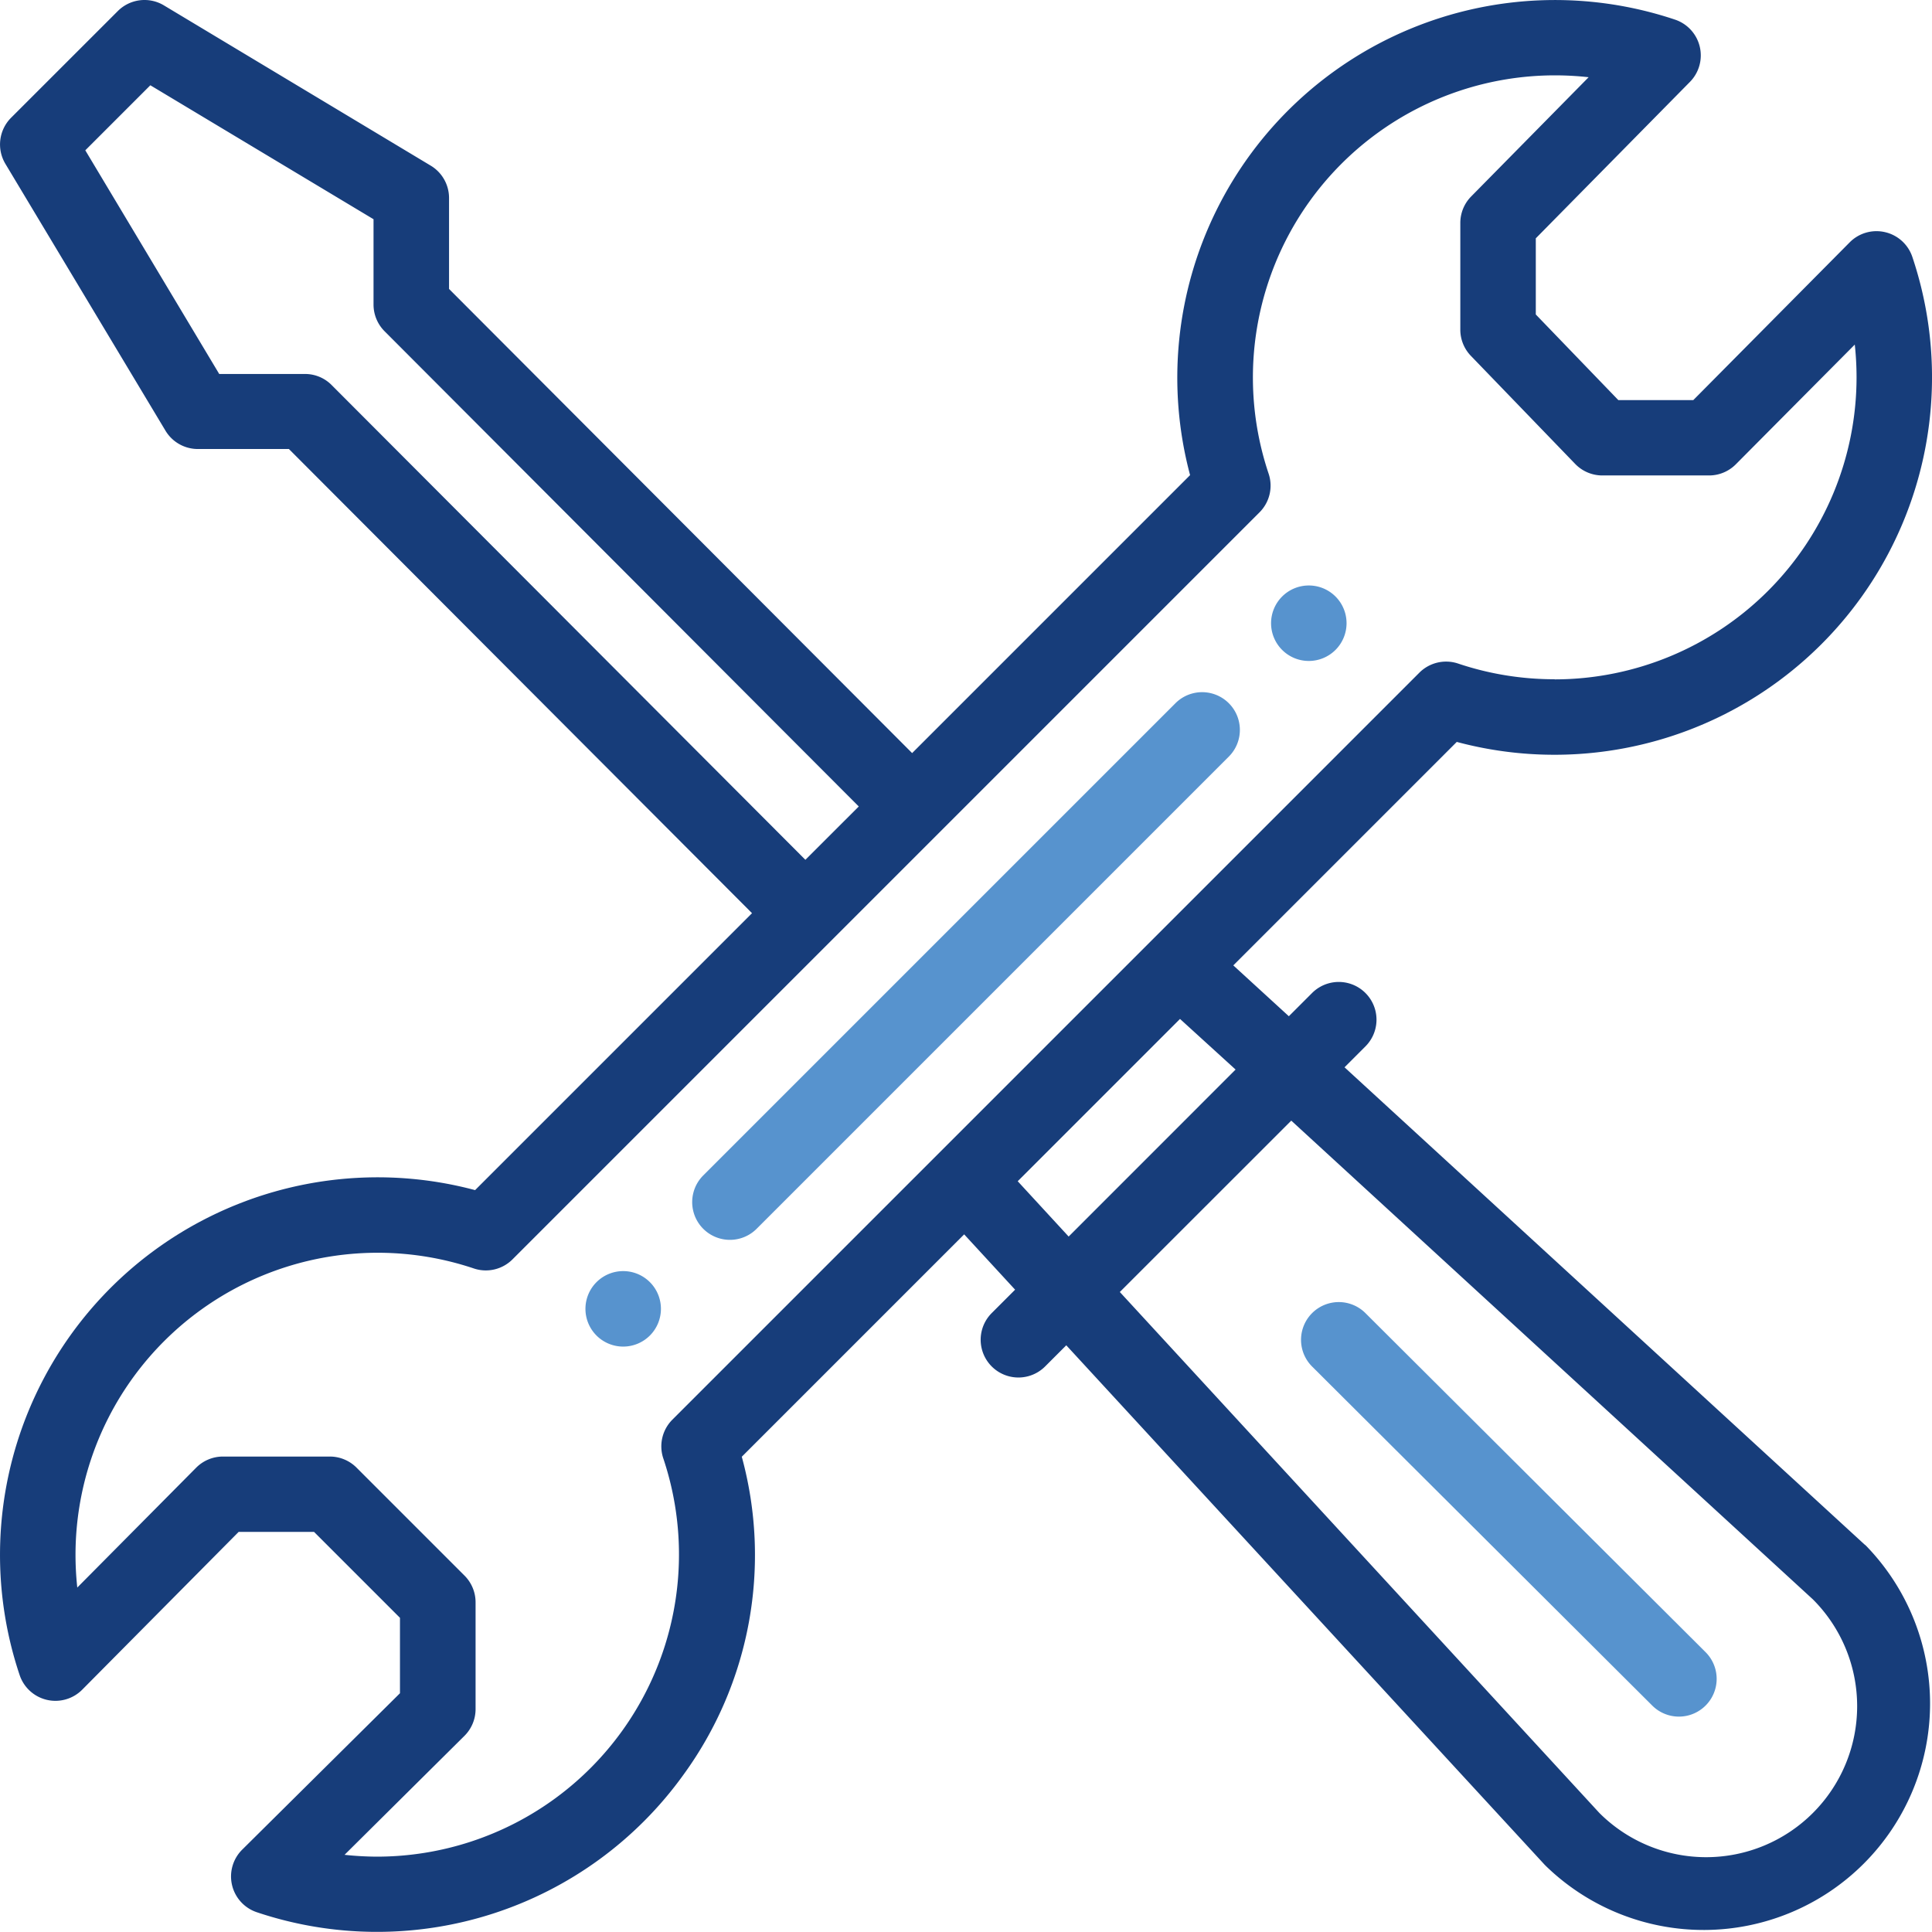
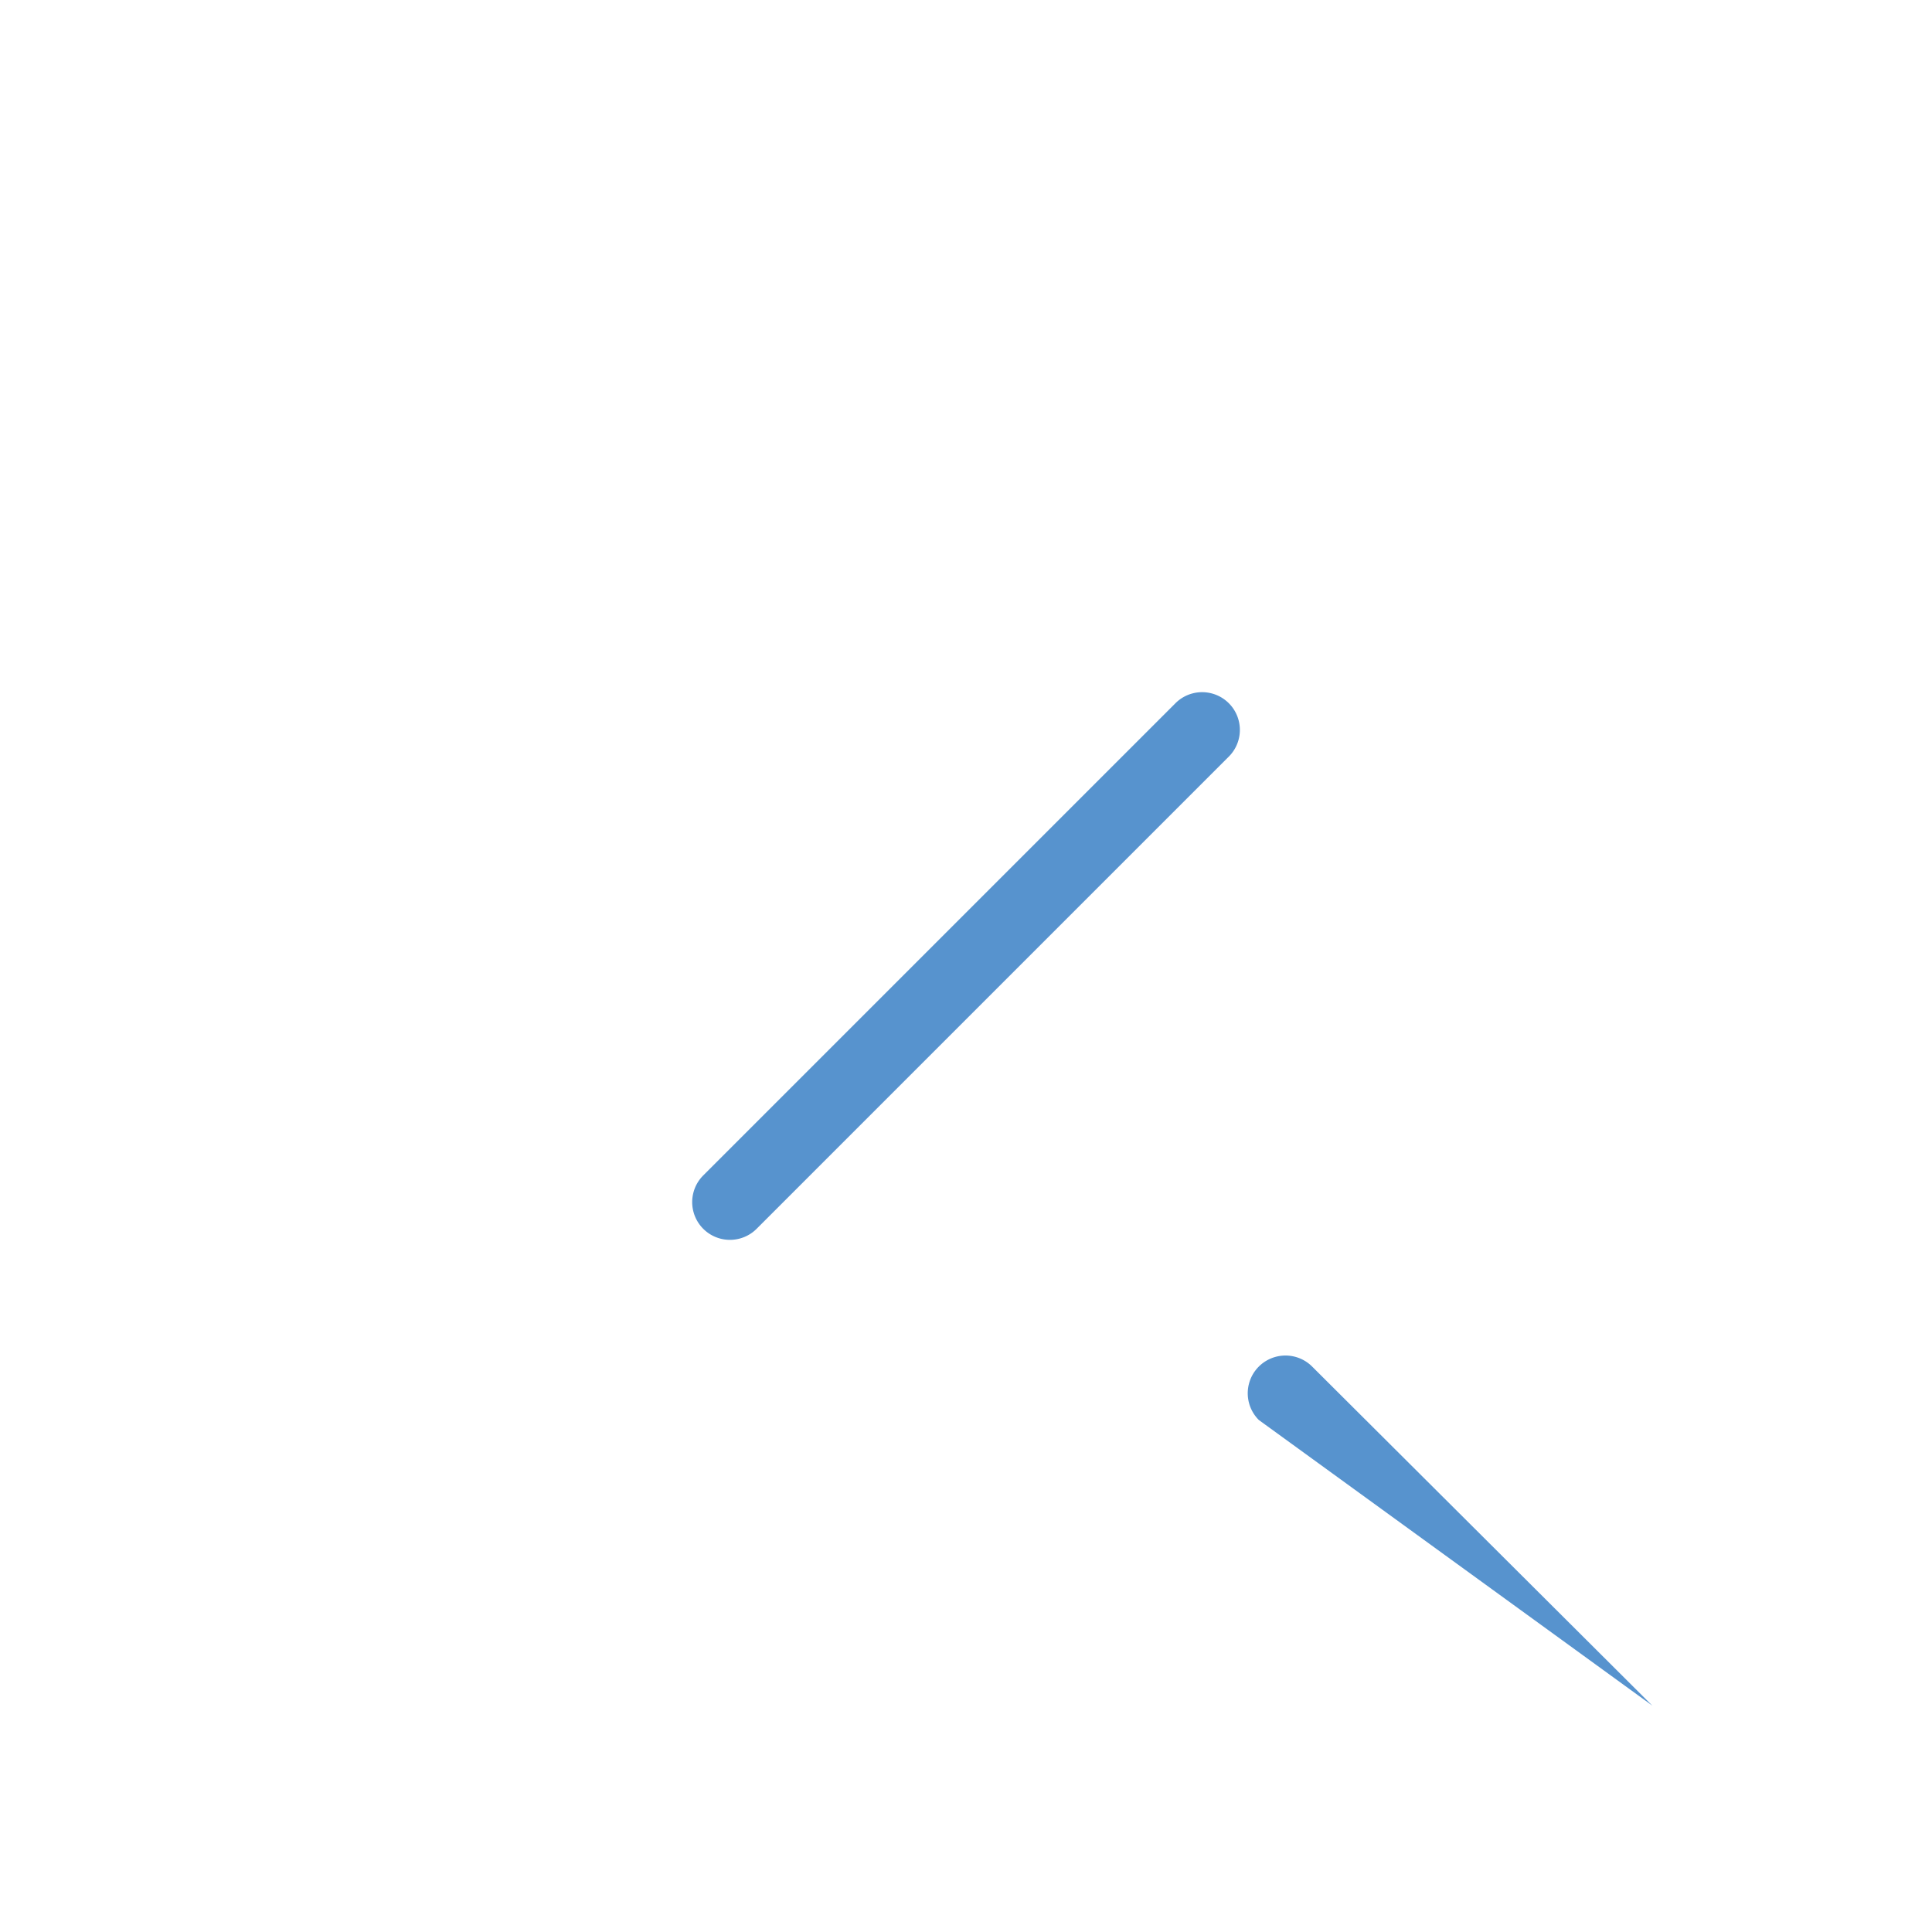
<svg xmlns="http://www.w3.org/2000/svg" width="59.998" height="60" viewBox="0 0 59.998 60">
  <g id="tools_1_" data-name="tools (1)" transform="translate(-0.5 0.001)">
-     <path id="Path_816" data-name="Path 816" d="M338.512,155.148a1.172,1.172,0,1,0,1.172,1.171A1.171,1.171,0,0,0,338.512,155.148Zm0,0" transform="translate(-297.367 -136.967)" fill="#5793ce" />
-     <path id="Path_817" data-name="Path 817" d="M156.817,336.84a1.172,1.172,0,1,0,1.172,1.172A1.171,1.171,0,0,0,156.817,336.84Zm0,0" transform="translate(-136.964 -297.367)" fill="#5793ce" />
-     <path id="Path_818" data-name="Path 818" d="M59.042,7.209a1.171,1.171,0,0,0-1.1.316l-4.858,4.9H50.758L48.194,9.765V7.4l4.789-4.86A1.172,1.172,0,0,0,52.522.61,11.728,11.728,0,0,0,37.458,14.754l-8.632,8.632L14.445,8.972V6.143a1.172,1.172,0,0,0-.569-1L5.59.166A1.171,1.171,0,0,0,4.158.343L.844,3.656A1.173,1.173,0,0,0,.668,5.088l4.971,8.286a1.172,1.172,0,0,0,1,.569H9.472L23.854,28.358l-8.6,8.6A11.726,11.726,0,0,0,1.111,52.021a1.172,1.172,0,0,0,1.942.451l4.858-4.9h2.342l2.668,2.668v2.342l-4.9,4.858a1.172,1.172,0,0,0,.451,1.942,11.721,11.721,0,0,0,13.253-4.269,11.588,11.588,0,0,0,1.811-9.875l6.906-6.906,1.582,1.718-.726.726a1.172,1.172,0,1,0,1.658,1.658l.657-.657L48.461,57.9l.034.035a7.032,7.032,0,0,0,9.944-9.944L58.4,47.96,42.254,33.144l.65-.65a1.172,1.172,0,0,0-1.658-1.657l-.721.721L38.8,29.979l6.94-6.94A11.725,11.725,0,0,0,59.887,7.976a1.171,1.171,0,0,0-.845-.767ZM10.787,11.945a1.16,1.16,0,0,0-.829-.332H7.308L3.149,4.667l2.02-2.02L12.1,6.807v2.65a1.172,1.172,0,0,0,.342.828L27.169,25.044,25.511,26.7ZM40.6,34.8,56.8,49.668A4.688,4.688,0,0,1,50.168,56.3L35.276,40.122Zm-1.729-1.586L33.687,38.4l-1.582-1.718,5.04-5.04ZM48.78,21.093a9.365,9.365,0,0,1-3-.488,1.174,1.174,0,0,0-1.2.282l-23.2,23.2a1.172,1.172,0,0,0-.282,1.2,9.384,9.384,0,0,1-8.887,12.37A9.6,9.6,0,0,1,11.2,57.6l3.722-3.693a1.171,1.171,0,0,0,.347-.832V49.759a1.172,1.172,0,0,0-.343-.829l-3.355-3.355a1.172,1.172,0,0,0-.829-.343H7.423a1.173,1.173,0,0,0-.832.347L2.9,49.3a9.48,9.48,0,0,1-.055-1.022,9.384,9.384,0,0,1,12.37-8.887,1.171,1.171,0,0,0,1.2-.282l23.2-23.2a1.172,1.172,0,0,0,.282-1.2,9.383,9.383,0,0,1,8.886-12.37,9.577,9.577,0,0,1,1.052.058L46.187,6.1a1.171,1.171,0,0,0-.337.822v3.315a1.17,1.17,0,0,0,.329.814l3.238,3.355a1.171,1.171,0,0,0,.843.358h3.315a1.171,1.171,0,0,0,.832-.347L58.1,10.7a9.48,9.48,0,0,1,.055,1.022,9.385,9.385,0,0,1-9.375,9.375Zm0,0" transform="translate(0 0)" fill="#173d7a" />
    <path id="Path_819" data-name="Path 819" d="M198.932,183.769l-14.664,14.664a1.172,1.172,0,0,0,1.658,1.657l14.664-14.664a1.172,1.172,0,1,0-1.658-1.657Zm0,0" transform="translate(-161.929 -161.931)" fill="#5793ce" />
-     <path id="Path_820" data-name="Path 820" d="M356.186,357.6a1.172,1.172,0,1,0,1.655-1.66l-10.563-10.529a1.172,1.172,0,0,0-1.655,1.66Zm0,0" transform="translate(-304.375 -304.634)" fill="#5793ce" />
+     <path id="Path_820" data-name="Path 820" d="M356.186,357.6l-10.563-10.529a1.172,1.172,0,0,0-1.655,1.66Zm0,0" transform="translate(-304.375 -304.634)" fill="#5793ce" />
  </g>
</svg>